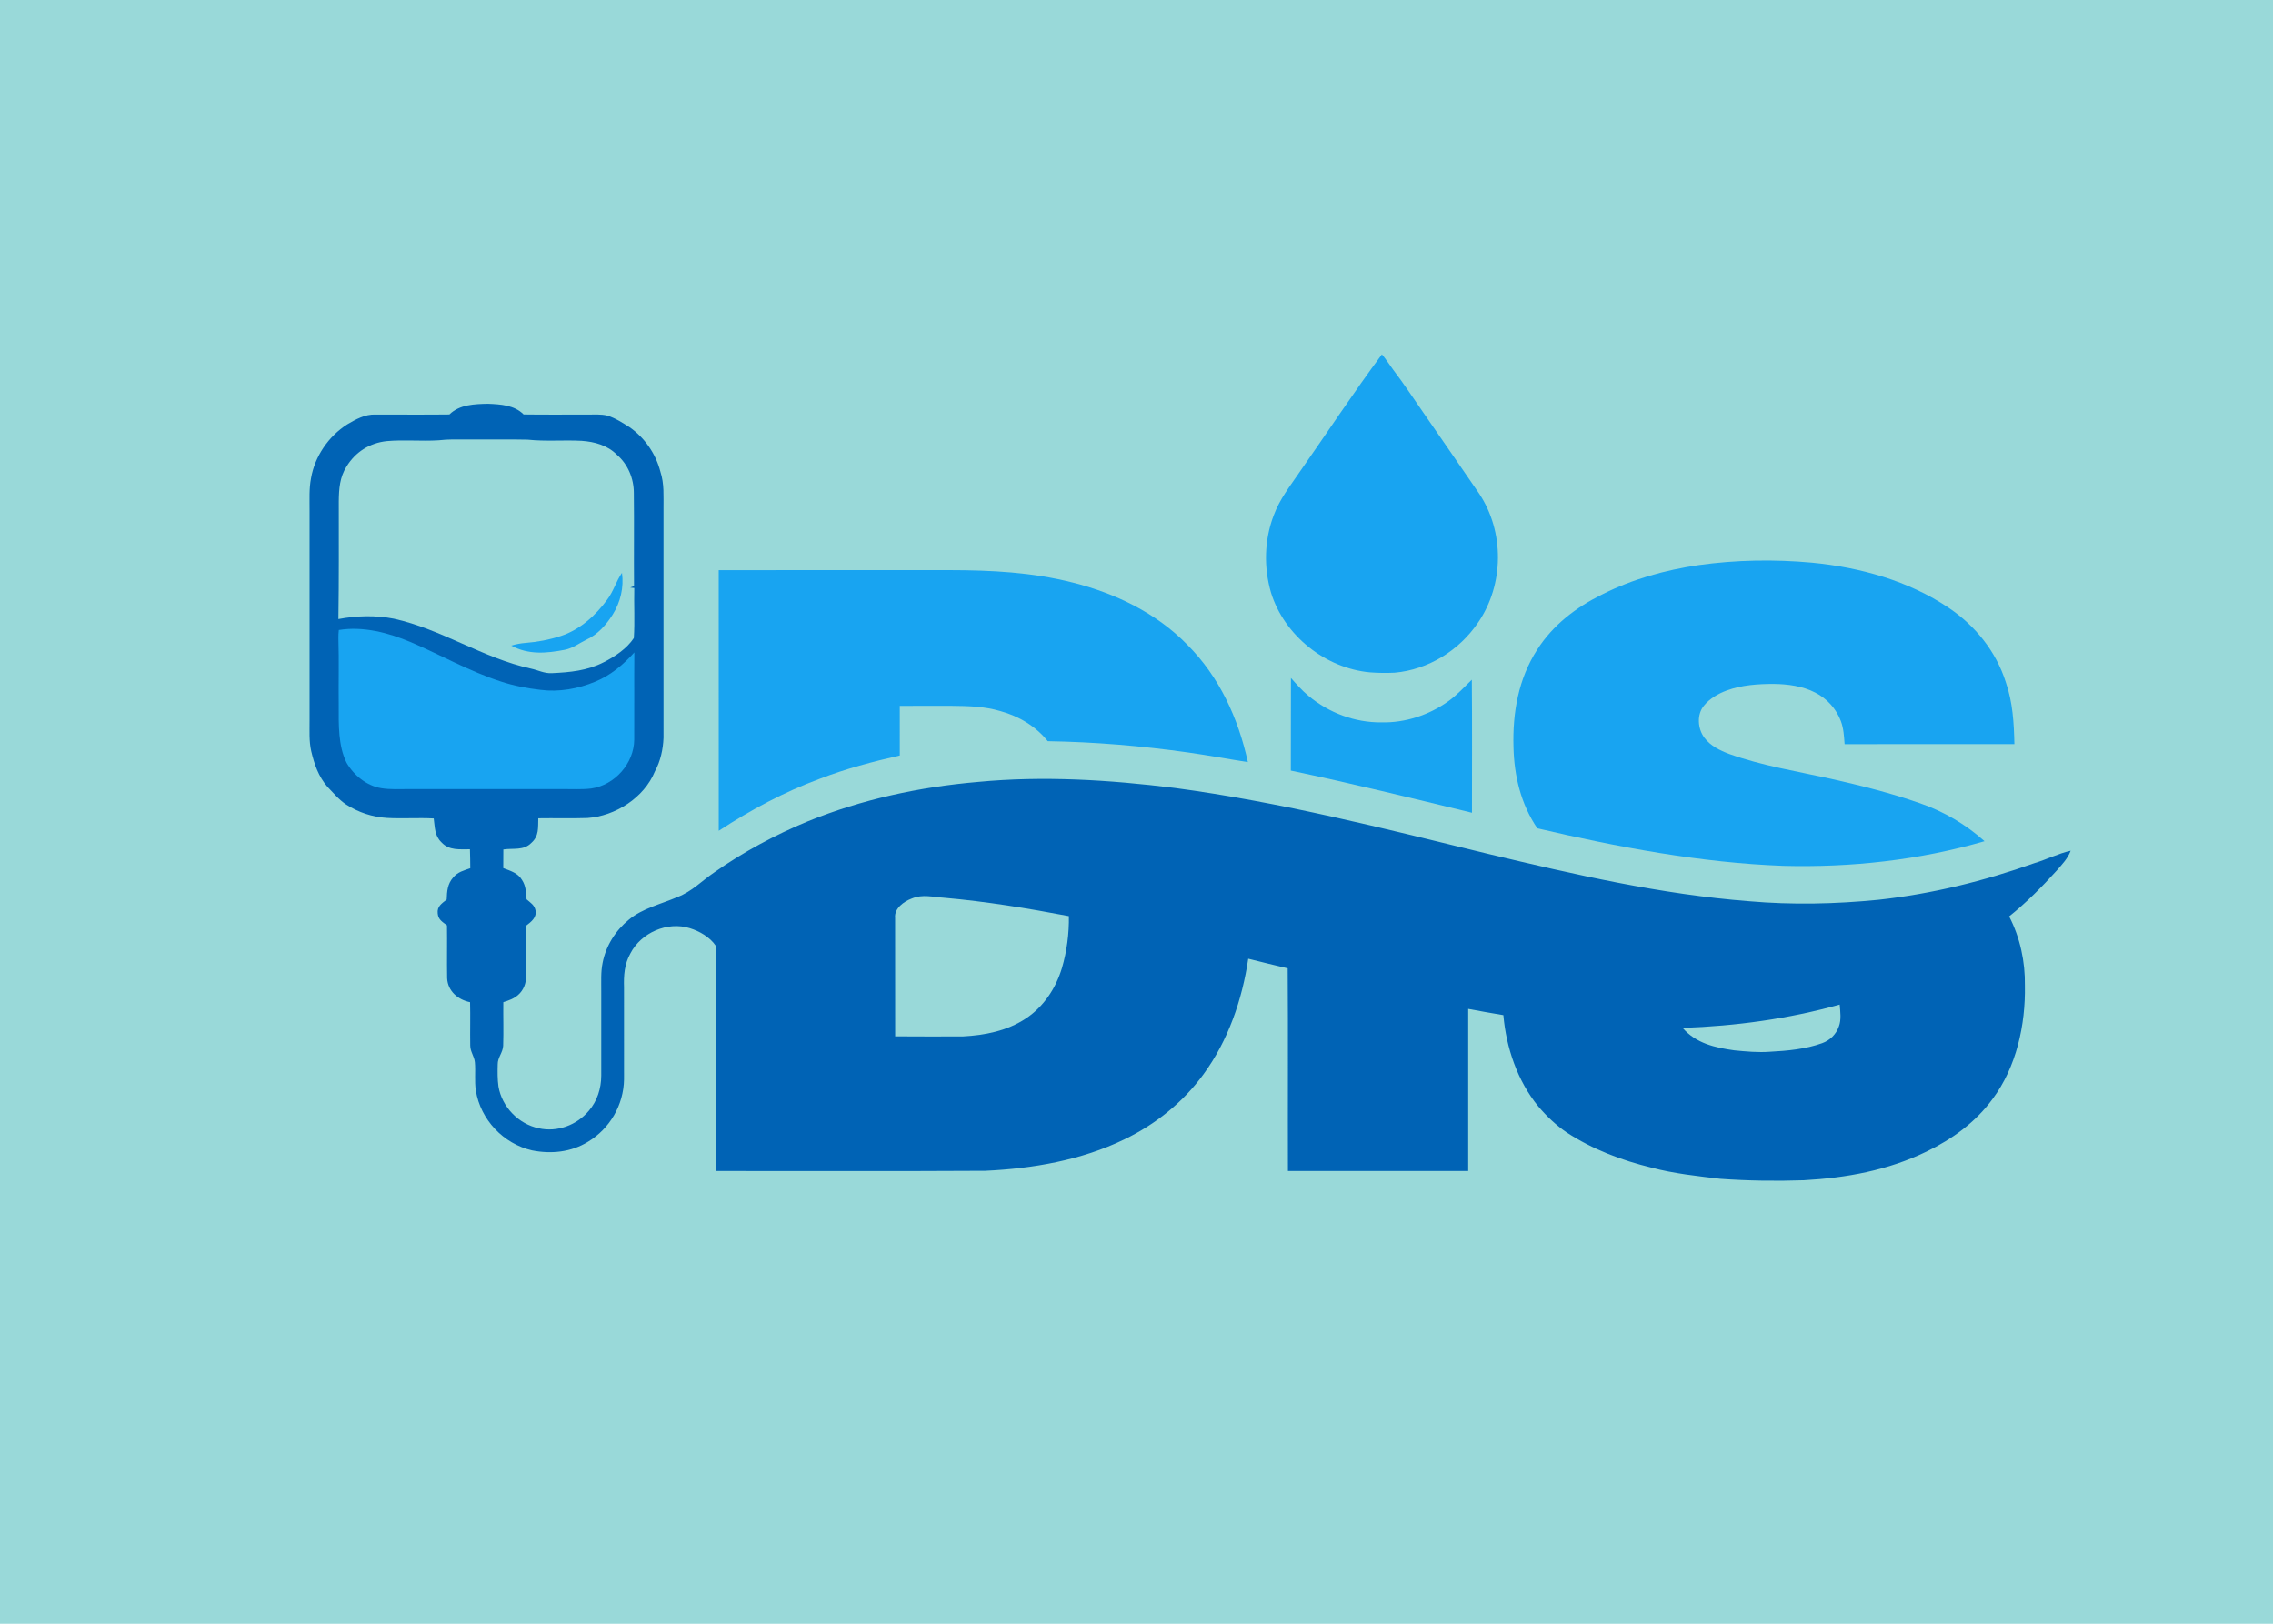
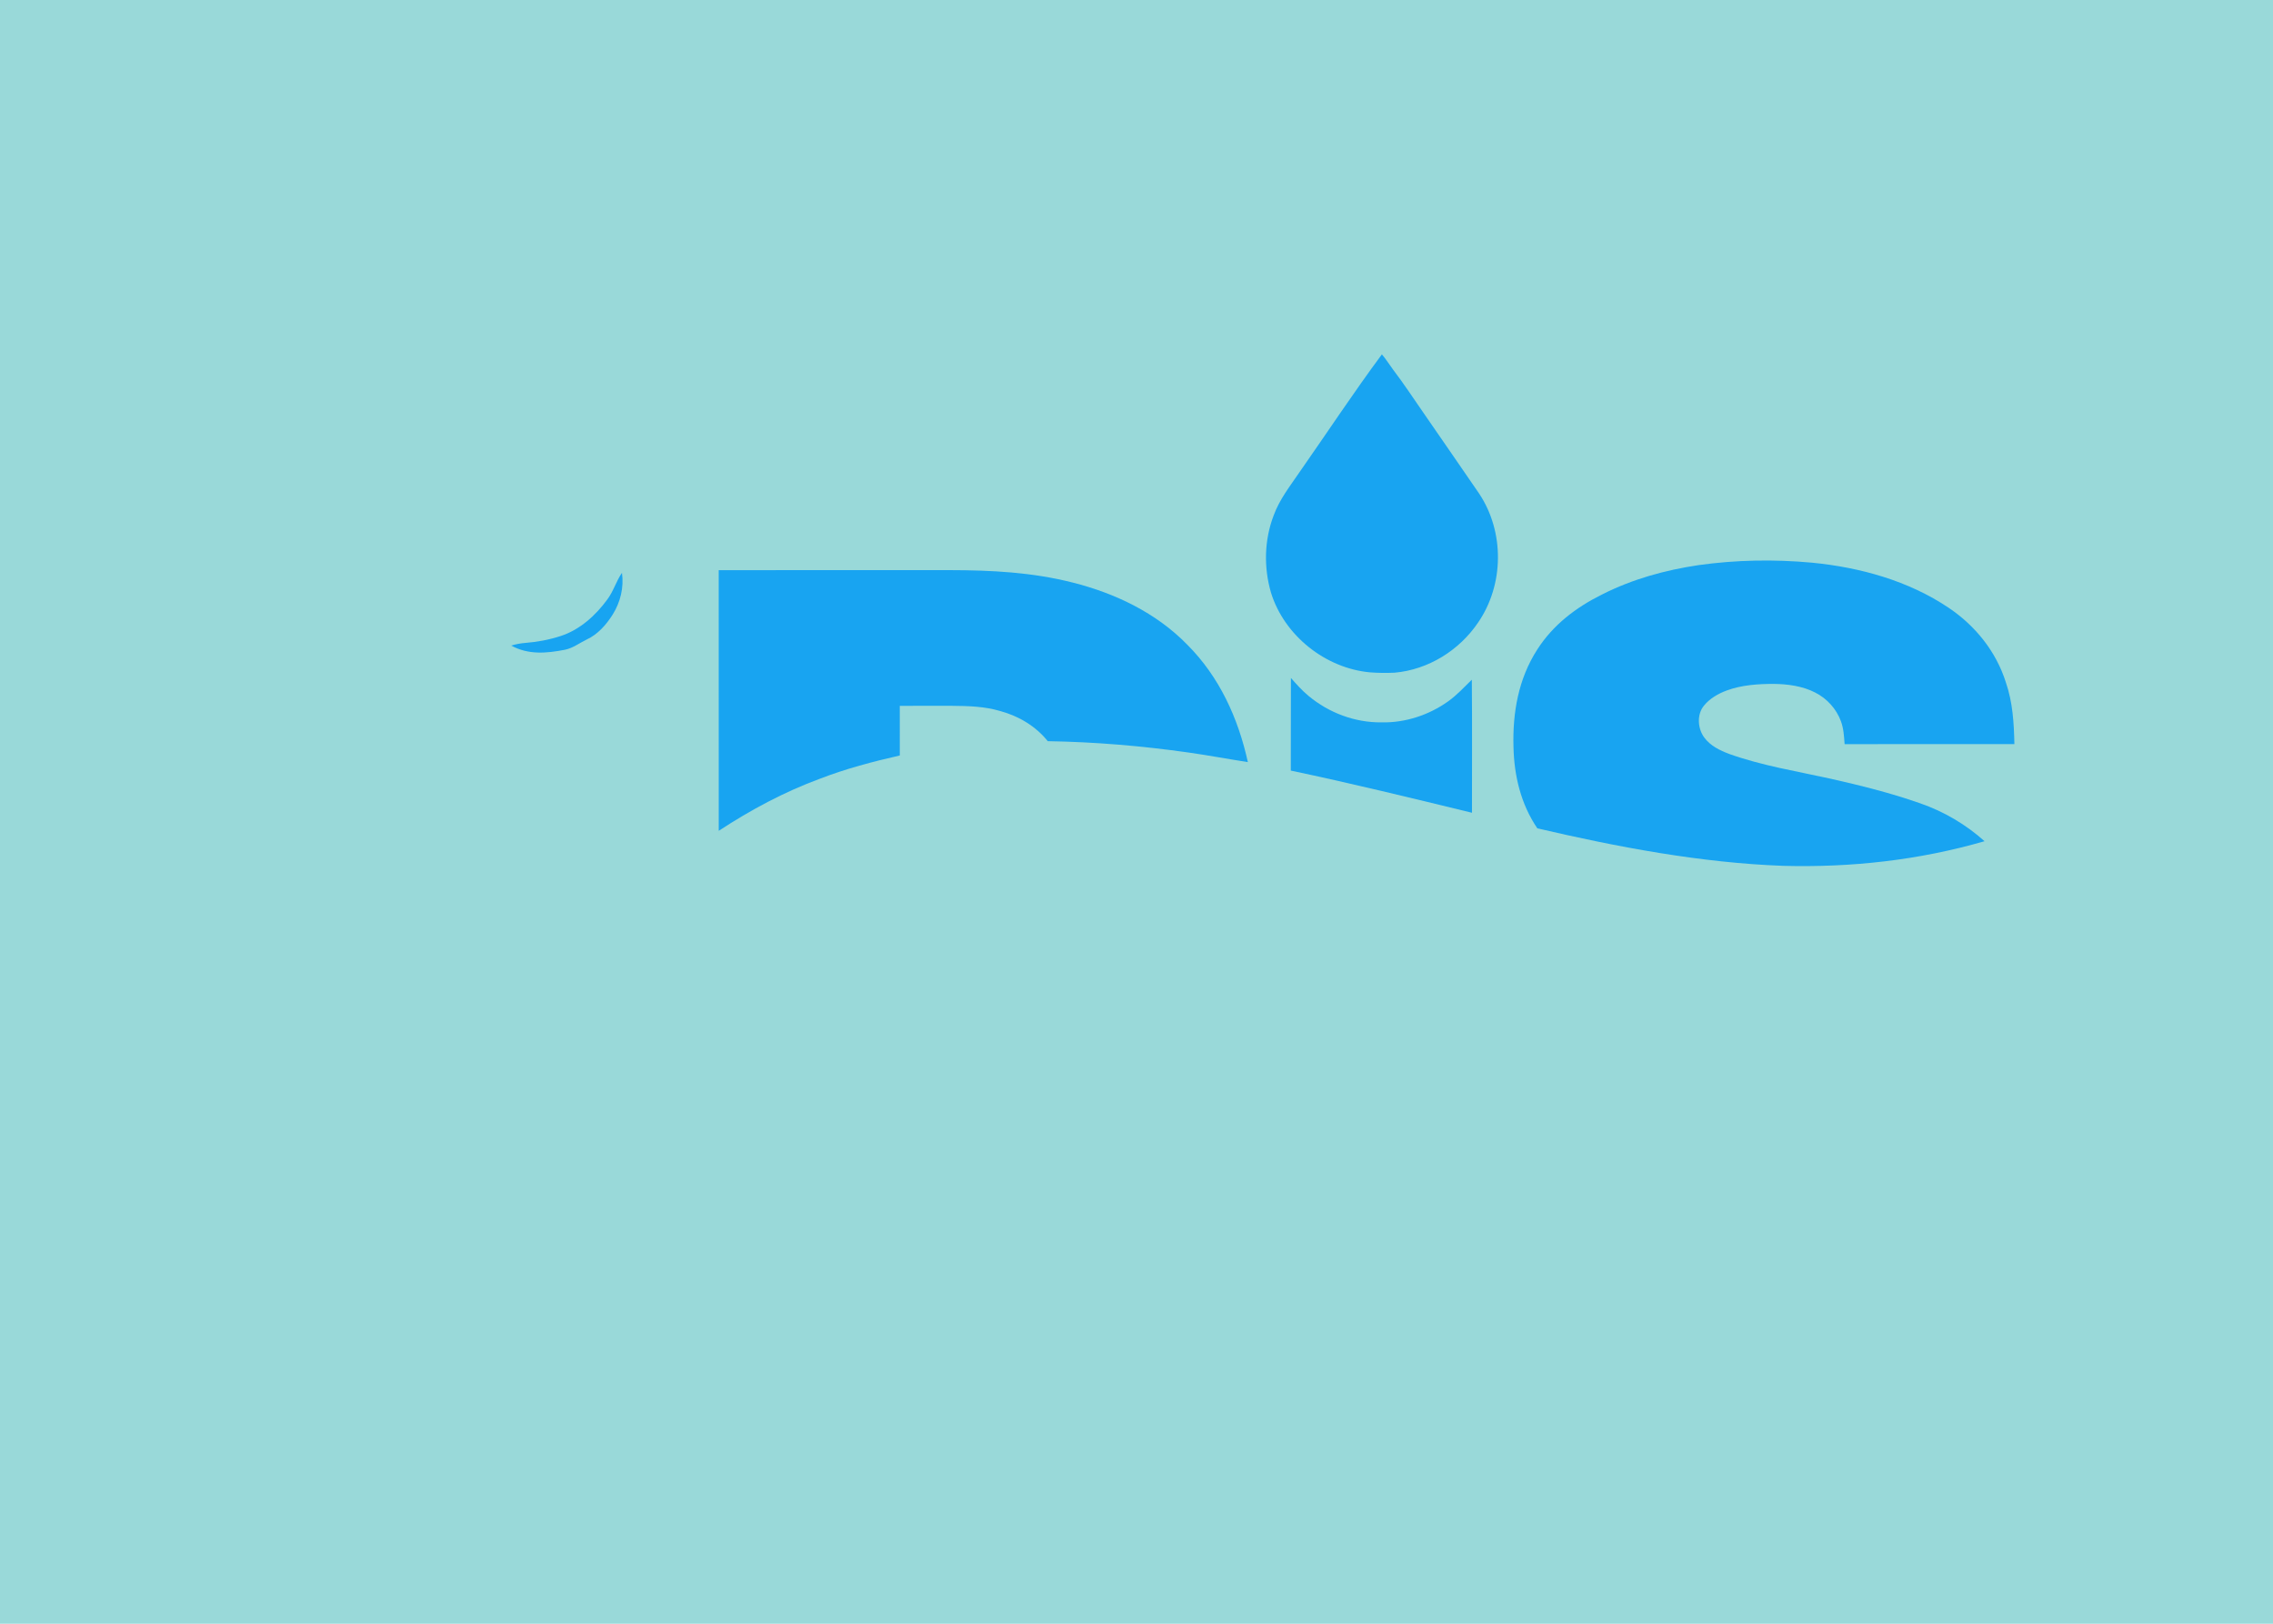
<svg xmlns="http://www.w3.org/2000/svg" fill="#000000" height="865" viewBox="0 0 1211 865" width="1211">
  <path d="M 0.00 0.00 L 1211.00 0.00 L 1211.00 865.00 L 0.00 865.00 L 0.00 0.00 Z" fill="#99d9d9" />
  <path d="M 736.24 188.77 C 738.41 191.31 740.20 194.21 742.19 196.89 C 748.00 204.49 753.18 212.47 758.67 220.33 C 768.45 234.54 778.33 248.72 788.06 262.96 C 801.61 283.31 801.37 311.39 787.56 331.54 C 777.54 346.43 760.99 356.77 743.02 358.35 C 738.70 358.56 734.29 358.51 729.98 358.18 C 706.20 356.03 684.26 338.63 677.16 315.75 C 673.23 302.28 673.56 287.63 678.61 274.49 C 681.84 265.79 687.28 259.02 692.43 251.42 C 707.03 230.56 721.08 209.21 736.24 188.77 Z" fill="#18a4f1" />
-   <path d="M 260.00 215.10 C 266.59 215.37 274.03 215.79 278.96 220.79 C 290.31 220.95 301.66 220.84 313.00 220.85 C 316.47 220.90 320.25 220.54 323.62 221.42 C 327.82 222.71 331.75 225.28 335.45 227.61 C 343.45 233.18 349.39 241.77 351.82 251.22 C 353.97 257.83 353.44 264.18 353.49 271.00 C 353.49 311.67 353.47 352.34 353.50 393.00 C 353.27 399.12 351.88 405.56 348.89 410.96 C 343.19 424.97 327.80 434.74 312.95 435.77 C 304.24 436.07 295.50 435.77 286.78 435.92 C 286.60 440.99 287.24 445.34 283.06 449.04 C 278.96 453.23 273.57 451.74 268.15 452.54 C 268.13 455.85 268.14 459.16 268.11 462.47 C 271.90 463.92 275.96 465.06 278.12 468.82 C 280.23 472.05 280.20 475.40 280.53 479.10 C 282.59 480.91 284.71 482.08 285.29 484.98 C 285.96 488.90 283.02 491.02 280.31 493.14 C 280.18 502.10 280.32 511.06 280.27 520.02 C 280.34 523.81 278.92 527.51 276.03 530.03 C 273.72 532.07 271.03 532.98 268.14 533.88 C 268.04 541.61 268.32 549.36 268.06 557.09 C 267.87 560.79 265.11 563.36 265.16 566.96 C 265.05 570.90 265.02 574.91 265.56 578.82 C 267.41 589.66 276.22 598.78 286.97 601.03 C 296.81 603.30 307.28 599.39 313.71 591.73 C 318.19 586.51 320.30 579.84 320.32 573.01 C 320.34 558.02 320.32 543.00 320.32 528.00 C 320.36 522.86 320.02 517.91 321.04 512.94 C 322.79 503.91 327.89 495.76 335.00 489.97 C 342.03 484.00 352.35 481.57 360.86 477.91 C 368.80 474.87 373.76 469.33 380.65 464.67 C 396.15 453.80 412.98 444.74 430.47 437.51 C 459.41 425.77 489.91 419.23 520.98 416.55 C 555.90 413.21 591.08 415.43 625.81 419.75 C 682.61 427.33 737.48 441.39 793.07 454.94 C 838.83 465.86 884.94 476.49 931.96 480.12 C 954.82 482.11 977.95 481.61 1000.78 479.35 C 1029.16 476.24 1056.94 469.41 1083.82 459.84 C 1090.36 457.89 1096.54 454.70 1103.20 453.21 C 1101.60 457.45 1098.66 460.41 1095.77 463.77 C 1087.90 472.46 1079.59 480.85 1070.43 488.20 C 1076.26 499.50 1079.00 512.32 1078.81 525.00 C 1079.22 545.93 1074.26 568.51 1061.54 585.51 C 1052.45 597.89 1040.15 606.80 1026.44 613.45 C 1005.81 623.48 983.74 627.49 961.00 628.74 C 946.19 629.24 931.30 629.03 916.52 627.97 C 904.45 626.54 891.72 625.19 879.98 622.04 C 863.91 618.12 848.61 612.34 834.70 603.28 C 829.05 599.42 824.01 594.65 819.60 589.43 C 808.48 575.89 802.46 558.10 800.96 540.79 C 794.71 539.72 788.46 538.66 782.22 537.46 C 782.23 566.25 782.23 595.03 782.22 623.82 C 750.21 623.84 718.19 623.85 686.17 623.82 C 686.05 587.84 686.31 551.84 686.04 515.86 C 679.01 514.27 672.03 512.43 665.02 510.74 C 661.82 532.55 654.33 554.32 641.23 572.21 C 630.33 587.20 615.62 598.99 598.95 607.00 C 576.10 618.09 550.21 622.53 525.00 623.70 C 477.20 623.99 429.38 623.77 381.57 623.82 C 381.52 587.22 381.54 550.61 381.55 514.00 C 381.47 510.63 381.87 507.04 381.25 503.73 C 378.17 499.20 372.68 496.07 367.52 494.47 C 355.57 490.73 341.59 496.83 335.86 507.90 C 332.67 513.56 332.24 519.64 332.45 526.00 C 332.48 542.33 332.47 558.68 332.46 575.02 C 332.25 588.62 324.88 601.28 313.22 608.26 C 304.29 613.79 293.65 614.86 283.47 612.83 C 268.17 609.32 256.02 596.49 253.50 580.98 C 252.72 575.91 253.44 570.89 252.99 565.87 C 252.65 562.67 250.56 560.31 250.52 557.04 C 250.38 549.33 250.64 541.61 250.43 533.90 C 243.96 532.57 238.55 528.01 238.21 521.09 C 238.04 511.72 238.27 502.33 238.13 492.96 C 235.77 491.17 233.50 489.96 233.20 486.68 C 232.72 482.85 235.40 481.30 237.98 479.20 C 238.11 474.84 238.41 470.87 241.43 467.45 C 243.87 464.50 247.09 463.75 250.54 462.53 C 250.51 459.16 250.48 455.80 250.36 452.44 C 244.88 452.38 239.31 453.19 235.21 448.75 C 231.42 445.09 231.76 440.83 231.06 436.01 C 222.78 435.55 214.43 436.21 206.15 435.73 C 198.44 435.27 190.90 432.78 184.42 428.58 C 180.47 425.94 177.76 422.55 174.49 419.19 C 169.68 413.65 167.45 407.14 165.80 400.10 C 164.60 394.71 164.96 389.49 164.93 384.00 C 164.93 346.67 164.93 309.33 164.93 272.00 C 164.97 266.12 164.60 260.51 165.71 254.74 C 167.74 243.07 175.05 232.39 185.04 226.05 C 189.60 223.37 194.54 220.63 200.00 220.84 C 213.14 220.84 226.28 220.95 239.42 220.80 C 244.80 215.48 252.90 215.22 260.00 215.10 Z" fill="#0063b5" />
-   <path d="M 249.00 234.13 C 259.67 234.21 270.37 233.97 281.04 234.22 C 290.77 235.26 300.31 234.32 309.95 234.85 C 316.86 235.35 323.71 237.25 328.70 242.30 C 334.53 247.35 337.66 254.87 337.68 262.54 C 337.88 279.10 337.65 295.68 337.79 312.25 C 337.12 312.50 336.44 312.74 335.76 312.99 L 337.92 313.25 C 337.70 322.10 338.27 331.08 337.68 339.89 C 334.00 345.53 327.50 349.82 321.56 352.82 C 312.78 357.30 303.69 358.15 293.99 358.60 C 289.85 358.79 286.80 357.02 282.82 356.16 C 257.24 350.58 235.31 335.21 209.82 329.58 C 200.17 327.69 189.93 327.96 180.29 329.79 C 180.60 308.85 180.49 287.91 180.49 266.97 C 180.58 260.42 180.99 254.28 184.59 248.59 C 189.35 240.78 196.93 235.98 206.04 235.00 C 215.21 234.17 224.55 235.15 233.74 234.56 C 238.84 233.94 243.88 234.13 249.00 234.13 Z" fill="#99d9d9" />
  <path d="M 965.50 299.76 C 991.00 302.25 1016.80 309.37 1038.23 323.80 C 1052.38 333.30 1063.45 347.04 1068.63 363.38 C 1072.35 374.15 1072.98 385.10 1073.22 396.40 C 1043.07 396.44 1012.92 396.40 982.77 396.42 C 982.44 392.21 982.27 388.24 980.81 384.23 C 978.40 377.65 973.33 372.05 967.06 368.92 C 960.44 365.49 952.38 364.39 945.00 364.33 C 936.67 364.31 927.86 364.92 919.98 367.83 C 915.49 369.47 910.89 372.12 907.85 375.88 C 903.91 380.62 904.47 388.19 908.04 392.97 C 911.37 397.40 916.27 399.74 921.32 401.66 C 939.19 408.00 956.80 410.74 975.13 414.80 C 991.25 418.43 1007.44 422.45 1023.03 427.94 C 1035.67 432.32 1047.36 439.20 1057.32 448.13 C 1022.46 458.24 986.24 462.22 950.00 461.25 C 906.09 459.64 861.79 451.24 819.05 441.27 C 810.32 428.42 806.71 413.38 806.35 398.00 C 805.82 379.67 808.96 361.63 819.01 346.03 C 827.44 332.85 839.66 323.57 853.54 316.69 C 869.71 308.51 887.08 303.71 904.96 301.05 C 924.98 298.24 945.38 297.90 965.50 299.76 Z" fill="#18a4f1" />
  <path d="M 382.91 303.74 C 423.94 303.71 464.97 303.74 506.00 303.72 C 528.21 303.76 549.88 304.84 571.50 310.34 C 594.24 316.08 616.04 326.51 632.56 343.45 C 649.67 360.57 659.68 382.57 664.83 405.99 C 654.23 404.36 643.70 402.36 633.07 400.86 C 608.26 397.35 583.29 395.24 558.23 394.84 C 551.81 386.86 542.86 381.53 533.06 378.83 C 524.45 376.27 515.91 376.08 507.00 376.00 C 497.79 376.00 488.59 376.00 479.38 376.01 C 479.39 384.82 479.38 393.64 479.39 402.46 C 464.95 405.73 450.69 409.50 436.87 414.83 C 417.76 421.87 399.93 431.45 382.93 442.59 C 382.88 396.31 382.91 350.02 382.91 303.74 Z" fill="#18a4f1" />
  <path d="M 331.36 305.16 C 332.47 312.92 330.54 320.82 326.40 327.42 C 322.98 332.83 318.46 337.98 312.55 340.70 C 308.45 342.69 305.31 345.23 301.01 346.13 C 291.12 348.05 281.56 348.91 272.37 343.92 C 274.90 343.14 277.38 342.69 280.02 342.48 C 286.39 341.99 292.75 340.77 298.84 338.78 C 308.97 335.44 317.26 327.93 323.48 319.46 C 326.84 315.01 328.22 309.72 331.36 305.16 Z" fill="#18a4f1" />
-   <path d="M 180.51 335.61 C 193.47 333.47 207.03 337.07 218.93 342.11 C 234.94 348.94 249.92 357.59 266.91 363.07 C 273.79 365.34 280.86 366.67 288.04 367.50 C 297.83 368.77 308.05 366.90 317.12 363.13 C 325.38 359.73 332.02 354.12 337.95 347.55 C 337.82 363.04 337.98 378.54 337.89 394.03 C 337.77 406.70 327.53 418.23 315.03 420.04 C 310.09 420.66 304.97 420.31 300.00 420.36 C 272.67 420.37 245.33 420.35 218.00 420.36 C 213.08 420.34 207.87 420.69 203.02 419.86 C 195.34 418.59 188.47 412.98 184.65 406.34 C 180.13 397.33 180.44 385.82 180.46 376.00 C 180.30 363.99 180.67 351.98 180.29 339.98 C 180.29 338.54 180.31 337.05 180.51 335.61 Z" fill="#18a4f1" />
  <path d="M 687.77 361.16 C 690.77 364.55 693.71 367.90 697.22 370.77 C 708.03 379.76 721.90 384.97 736.00 384.82 C 748.68 385.10 761.28 380.95 771.57 373.60 C 776.30 370.24 780.01 366.08 784.15 362.09 C 784.37 385.71 784.22 409.34 784.23 432.97 C 752.12 425.16 720.05 417.32 687.71 410.51 C 687.79 394.06 687.68 377.61 687.77 361.16 Z" fill="#18a4f1" />
-   <path d="M 503.04 478.27 C 525.38 480.23 547.46 483.86 569.48 488.05 C 569.63 497.36 568.39 506.80 565.76 515.74 C 562.47 526.58 556.07 536.26 546.55 542.58 C 536.60 549.16 524.74 551.51 513.00 552.12 C 500.98 552.14 488.95 552.18 476.92 552.08 C 476.87 531.06 476.92 510.01 476.89 488.97 C 476.37 483.91 481.56 480.25 485.72 478.69 C 491.66 476.22 496.89 477.90 503.04 478.27 Z" fill="#99d9d9" />
  <path d="M 980.15 535.16 C 980.46 538.90 981.08 543.25 979.70 546.82 C 978.23 551.03 974.98 554.22 970.79 555.72 C 962.08 558.88 952.19 559.82 942.99 560.28 C 936.70 560.76 930.30 560.15 924.03 559.54 C 913.66 558.09 903.62 555.83 896.46 547.59 C 924.77 546.59 952.85 542.80 980.15 535.16 Z" fill="#99d9d9" />
</svg>